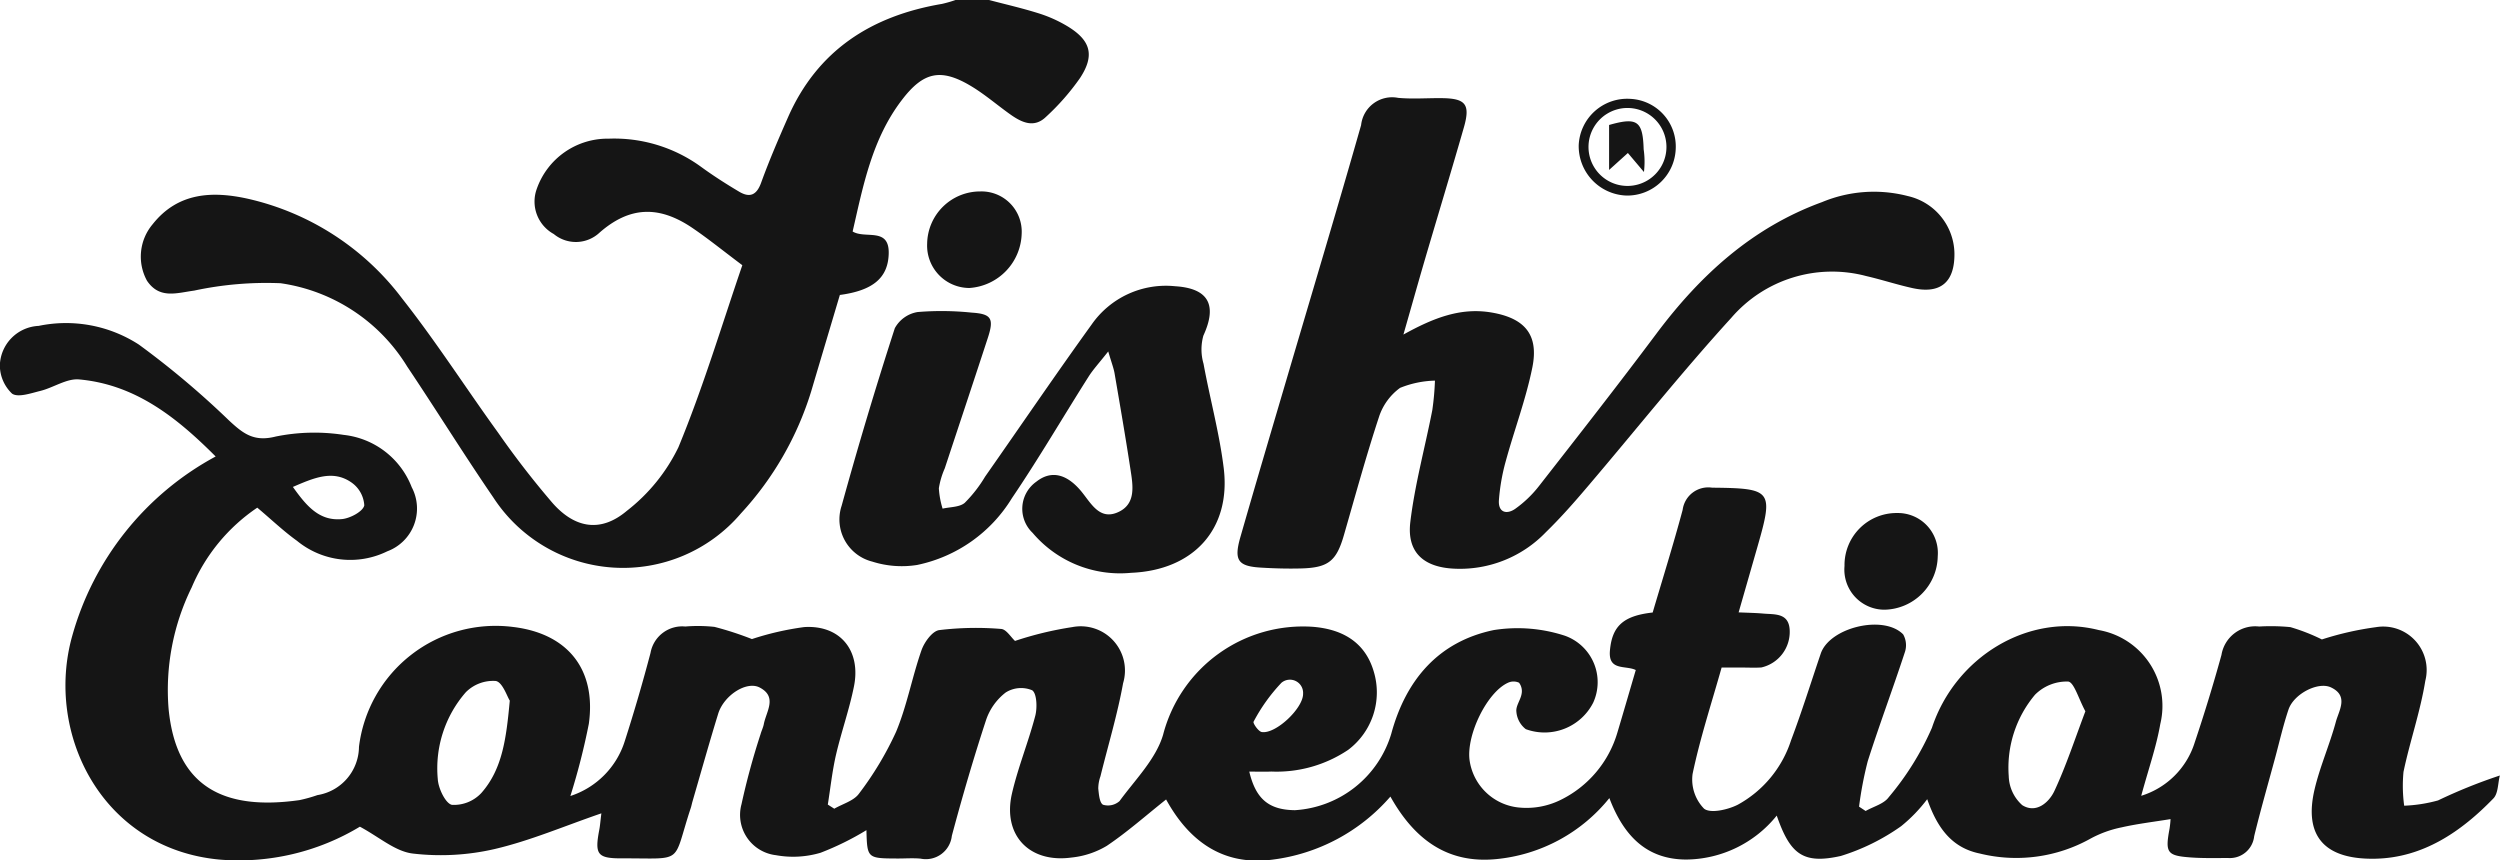
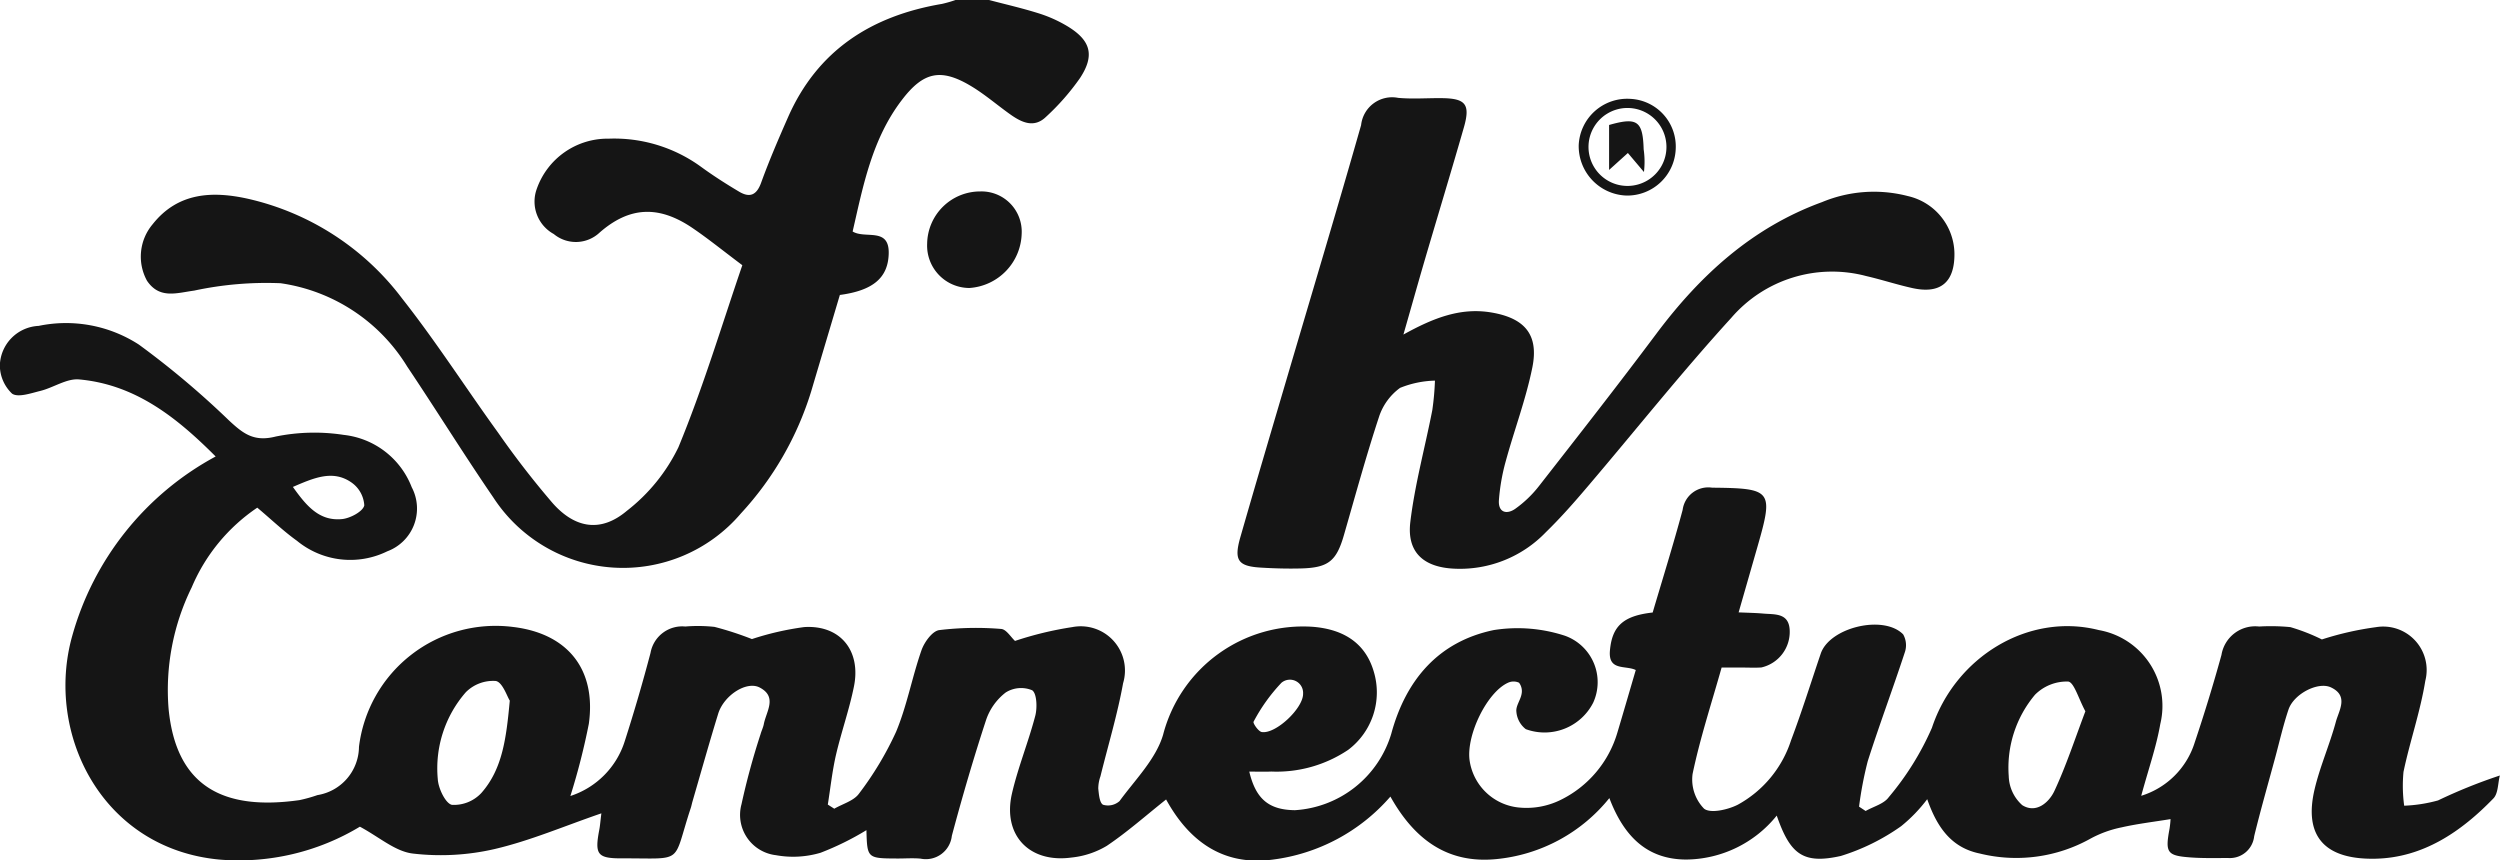
<svg xmlns="http://www.w3.org/2000/svg" width="166.804" height="57.412" viewBox="0 0 166.804 57.412">
  <g id="Groupe_601" data-name="Groupe 601" transform="translate(12.893 -14.488)">
    <g id="Groupe_1" data-name="Groupe 1" transform="translate(-12.893 14.488)">
      <path id="Tracé_1" data-name="Tracé 1" d="M98.23,14.488c1.108.293,2.227.547,3.319.892a8.9,8.9,0,0,1,1.9.852c1.564.943,1.852,1.937.856,3.457a15.8,15.8,0,0,1-2.279,2.6c-.8.771-1.634.362-2.391-.177-.868-.618-1.681-1.324-2.59-1.871-2.049-1.233-3.208-.953-4.645.937-1.98,2.6-2.568,5.7-3.271,8.756.843.519,2.456-.317,2.407,1.482-.044,1.6-1.036,2.456-3.26,2.752-.628,2.113-1.275,4.279-1.917,6.447a21.161,21.161,0,0,1-4.685,8.131,10.324,10.324,0,0,1-16.529-1.082c-1.965-2.869-3.8-5.83-5.735-8.717a11.879,11.879,0,0,0-8.452-5.562,22.983,22.983,0,0,0-5.765.493c-1.157.154-2.307.582-3.144-.656a3.348,3.348,0,0,1,.379-3.776c1.681-2.122,3.977-2.22,6.337-1.7a17.825,17.825,0,0,1,10.314,6.67c2.264,2.873,4.245,5.969,6.392,8.936a58.749,58.749,0,0,0,3.659,4.725c1.5,1.68,3.217,1.942,4.928.5a11.986,11.986,0,0,0,3.444-4.24c1.655-4,2.9-8.168,4.267-12.154-1.332-1-2.3-1.787-3.332-2.486-2.243-1.523-4.2-1.431-6.187.306a2.311,2.311,0,0,1-3.061.1A2.468,2.468,0,0,1,68.051,27.1a5.008,5.008,0,0,1,4.809-3.36A9.846,9.846,0,0,1,79,25.608c.822.6,1.683,1.151,2.559,1.671.7.414,1.159.242,1.463-.595.536-1.479,1.16-2.928,1.795-4.37,1.973-4.481,5.574-6.768,10.27-7.565a8.232,8.232,0,0,0,.91-.262Z" transform="translate(-32.24 -14.488)" fill="#151515" />
      <path id="Tracé_2" data-name="Tracé 2" d="M98.461,105.363c.442,1.865,1.339,2.553,3.042,2.574a7.172,7.172,0,0,0,6.429-5.09c.971-3.594,3.143-6.16,6.843-6.928a10.15,10.15,0,0,1,4.744.378,3.289,3.289,0,0,1,1.888,4.468,3.641,3.641,0,0,1-4.495,1.766,1.628,1.628,0,0,1-.63-1.169c-.047-.372.278-.777.348-1.183a.927.927,0,0,0-.17-.747.876.876,0,0,0-.749.008c-1.378.632-2.756,3.434-2.556,5.128a3.683,3.683,0,0,0,3.229,3.184,5.141,5.141,0,0,0,2.792-.472,7.286,7.286,0,0,0,3.85-4.537c.411-1.374.81-2.752,1.222-4.157-.67-.334-1.849.087-1.724-1.3.143-1.6.855-2.318,2.852-2.538.662-2.244,1.379-4.535,2-6.85a1.724,1.724,0,0,1,1.964-1.48c3.981.043,4.109.172,3.038,3.906l-1.267,4.414c.659.03,1.149.036,1.637.08.766.068,1.705-.059,1.769,1.086a2.434,2.434,0,0,1-1.888,2.51c-.416.029-.836.006-1.253.006h-1.4c-.673,2.387-1.439,4.716-1.937,7.1a2.786,2.786,0,0,0,.763,2.313c.418.341,1.585.076,2.247-.258a7.541,7.541,0,0,0,3.56-4.3c.719-1.906,1.326-3.855,1.981-5.786.593-1.747,4.192-2.619,5.5-1.281a1.471,1.471,0,0,1,.1,1.224c-.794,2.422-1.692,4.811-2.465,7.239a24.59,24.59,0,0,0-.579,3.03l.44.29c.524-.3,1.222-.474,1.54-.92a18.863,18.863,0,0,0,2.884-4.635c1.561-4.716,6.435-7.71,11.135-6.516a5.14,5.14,0,0,1,4.1,6.267c-.265,1.527-.79,3.01-1.272,4.79a5.411,5.411,0,0,0,3.565-3.546q.974-2.9,1.788-5.849a2.281,2.281,0,0,1,2.511-1.9,13.561,13.561,0,0,1,2.084.04,12.784,12.784,0,0,1,2.106.823,20.747,20.747,0,0,1,3.613-.82,2.9,2.9,0,0,1,3.287,3.581c-.33,2.049-1.028,4.037-1.455,6.075a9.79,9.79,0,0,0,.046,2.257,9.819,9.819,0,0,0,2.258-.352,35.211,35.211,0,0,1,4.126-1.664c-.135.519-.108,1.2-.432,1.531-2.153,2.226-4.694,3.951-7.86,4.021-3.43.076-4.8-1.53-4.069-4.632.36-1.528,1.01-2.986,1.418-4.5.205-.764.876-1.733-.331-2.3-.86-.4-2.477.437-2.829,1.482s-.6,2.141-.89,3.215c-.472,1.745-.972,3.483-1.4,5.239a1.631,1.631,0,0,1-1.736,1.45c-.834,0-1.672.023-2.5-.038-1.582-.115-1.709-.316-1.412-1.909a6.427,6.427,0,0,0,.069-.649c-1.121.183-2.207.311-3.268.551a7.435,7.435,0,0,0-2.062.745,10.157,10.157,0,0,1-7.4,1c-1.9-.39-2.853-1.755-3.506-3.625a10.205,10.205,0,0,1-1.738,1.8,14.2,14.2,0,0,1-4.025,1.988c-2.522.565-3.38-.108-4.277-2.694a7.842,7.842,0,0,1-6.044,2.933c-2.62-.01-4.156-1.555-5.124-4.1a11.04,11.04,0,0,1-7.527,4.069c-3.254.325-5.471-1.29-7.082-4.17a12.46,12.46,0,0,1-7.866,4.207c-3.388.439-5.621-1.323-7.1-4.015-1.355,1.077-2.592,2.177-3.954,3.093a5.689,5.689,0,0,1-2.349.781c-2.83.391-4.621-1.5-3.981-4.274.406-1.755,1.1-3.44,1.556-5.187.141-.544.1-1.5-.212-1.7a1.927,1.927,0,0,0-1.762.15,3.888,3.888,0,0,0-1.309,1.833c-.837,2.553-1.592,5.135-2.285,7.732a1.745,1.745,0,0,1-2.088,1.52c-.506-.047-1.021-.006-1.532-.008-2.027-.008-2.027-.008-2.079-1.892a18.841,18.841,0,0,1-3.056,1.507,6.418,6.418,0,0,1-2.984.163,2.706,2.706,0,0,1-2.295-3.4,48.114,48.114,0,0,1,1.274-4.681c.062-.223.171-.435.214-.66.16-.846.925-1.82-.275-2.446-.878-.458-2.392.525-2.769,1.75-.6,1.949-1.149,3.913-1.719,5.872-.039.133-.062.272-.105.4-1.263,3.817-.359,3.363-4.594,3.377-1.65.006-1.83-.259-1.514-1.912.051-.265.069-.537.138-1.092-2.489.855-4.756,1.83-7.121,2.382a15.984,15.984,0,0,1-5.469.3c-1.172-.143-2.243-1.108-3.522-1.791a15.652,15.652,0,0,1-9.309,2.2c-7.923-.7-11.7-8.438-9.89-14.906a19.573,19.573,0,0,1,9.576-11.995c-2.594-2.6-5.351-4.8-9.108-5.141-.831-.076-1.71.548-2.588.766-.63.156-1.5.46-1.891.179a2.618,2.618,0,0,1-.812-1.887,2.718,2.718,0,0,1,2.589-2.63,8.945,8.945,0,0,1,6.689,1.249A57.767,57.767,0,0,1,30.4,81.947c.931.862,1.648,1.43,3.1,1.06a12.91,12.91,0,0,1,4.551-.109,5.505,5.505,0,0,1,4.526,3.489,3.044,3.044,0,0,1-1.627,4.276,5.6,5.6,0,0,1-6.029-.7c-.9-.645-1.7-1.416-2.648-2.211A12.086,12.086,0,0,0,27.9,93.065a15.531,15.531,0,0,0-1.545,8.1c.5,5.233,3.705,6.815,8.734,6.1a9.831,9.831,0,0,0,1.2-.335,3.292,3.292,0,0,0,2.769-3.218,9.188,9.188,0,0,1,10.283-8c3.629.434,5.56,2.813,5.055,6.453a44.555,44.555,0,0,1-1.233,4.826,5.626,5.626,0,0,0,3.634-3.675q.934-2.912,1.714-5.873a2.147,2.147,0,0,1,2.32-1.761,10.366,10.366,0,0,1,1.946.024,21.478,21.478,0,0,1,2.5.814,19.234,19.234,0,0,1,3.487-.8c2.4-.152,3.8,1.564,3.322,3.951-.309,1.541-.842,3.037-1.2,4.571-.251,1.091-.369,2.213-.546,3.321l.431.276c.562-.327,1.305-.525,1.65-1.007a21.671,21.671,0,0,0,2.475-4.127c.727-1.743,1.067-3.644,1.692-5.435.189-.541.722-1.281,1.182-1.348a20.507,20.507,0,0,1,4.133-.078c.343.021.656.553.927.8a22.927,22.927,0,0,1,3.832-.924,2.95,2.95,0,0,1,3.38,3.745c-.379,2.092-1,4.14-1.51,6.208a2.5,2.5,0,0,0-.147.817c.041.385.083.958.32,1.084a1.155,1.155,0,0,0,1.1-.245c1.047-1.434,2.433-2.807,2.908-4.434a9.645,9.645,0,0,1,9.983-7.194c2.176.174,3.542,1.178,4.072,2.992a4.8,4.8,0,0,1-1.706,5.217,8.564,8.564,0,0,1-5.134,1.449C99.492,105.378,99.042,105.363,98.461,105.363Zm-49.341-4.737c-.183-.28-.483-1.231-.935-1.31a2.569,2.569,0,0,0-2,.753,7.726,7.726,0,0,0-1.868,5.8c.036.62.523,1.63.947,1.712a2.5,2.5,0,0,0,1.96-.792C48.638,105.187,48.887,103.127,49.121,100.626Zm105.127.712c-.454-.829-.759-1.952-1.154-1.984a2.993,2.993,0,0,0-2.207.88,7.566,7.566,0,0,0-1.753,5.426,2.687,2.687,0,0,0,.9,1.94c.916.581,1.785-.166,2.151-.955C152.973,104.954,153.553,103.167,154.247,101.338ZM34.649,86.369c.894,1.252,1.754,2.3,3.29,2.144.547-.057,1.393-.513,1.474-.914a2.007,2.007,0,0,0-.869-1.536C37.317,85.217,36.068,85.756,34.649,86.369Zm67.4,13.823a.88.88,0,0,0-1.44-.758,11.687,11.687,0,0,0-1.862,2.6c-.057.092.32.65.546.688C100.222,102.872,102.036,101.155,102.051,100.192Z" transform="translate(-15.107 -53.88)" fill="#151515" />
      <path id="Tracé_3" data-name="Tracé 3" d="M259.508,48.7c1.989-1.1,3.806-1.826,5.886-1.47,2.2.377,3.161,1.468,2.716,3.667-.43,2.124-1.208,4.177-1.78,6.275a13.389,13.389,0,0,0-.45,2.58c-.057.829.524.972,1.092.573a7.6,7.6,0,0,0,1.595-1.534c2.628-3.364,5.26-6.726,7.817-10.144,2.924-3.907,6.4-7.088,11.059-8.785a9,9,0,0,1,5.73-.4,3.991,3.991,0,0,1,3.1,3.8c.028,1.943-.92,2.752-2.8,2.338-1.04-.229-2.056-.566-3.095-.805a8.873,8.873,0,0,0-8.991,2.787c-3.311,3.632-6.375,7.488-9.564,11.233C270.92,59.88,270,60.927,269,61.9a7.942,7.942,0,0,1-6.019,2.424c-2.086-.069-3.254-1.06-3.013-3.108.3-2.516.984-4.985,1.469-7.481a18.319,18.319,0,0,0,.175-1.961,6.592,6.592,0,0,0-2.327.484,3.883,3.883,0,0,0-1.41,1.948c-.856,2.6-1.575,5.236-2.333,7.863-.5,1.739-1.034,2.186-2.849,2.236-.88.024-1.764,0-2.644-.052-1.58-.085-1.867-.477-1.419-2.039,1.01-3.52,2.051-7.03,3.085-10.543,1.662-5.647,3.357-11.284,4.97-16.945a2.081,2.081,0,0,1,2.47-1.819c.967.09,1.949.008,2.924.02,1.586.018,1.905.414,1.462,1.957-.857,2.985-1.761,5.956-2.636,8.936C260.455,45.364,260.021,46.914,259.508,48.7Z" transform="translate(-165.87 -26.378)" fill="#151515" />
-       <path id="Tracé_4" data-name="Tracé 4" d="M191.341,72.777c-.611.776-1.006,1.2-1.309,1.677-1.712,2.7-3.327,5.472-5.122,8.119a9.723,9.723,0,0,1-6.321,4.45A6.488,6.488,0,0,1,175.6,86.8a2.9,2.9,0,0,1-2.047-3.726q1.643-5.961,3.548-11.847a2.128,2.128,0,0,1,1.527-1.08,19.58,19.58,0,0,1,3.61.04c1.31.086,1.492.393,1.071,1.681-.949,2.906-1.917,5.806-2.875,8.71a5.392,5.392,0,0,0-.394,1.327,5.683,5.683,0,0,0,.25,1.361c.5-.118,1.127-.091,1.477-.388a8.892,8.892,0,0,0,1.36-1.75c2.369-3.383,4.693-6.8,7.107-10.148a6.035,6.035,0,0,1,5.57-2.554c2.241.14,2.821,1.262,1.886,3.294A3.418,3.418,0,0,0,197.7,73.6c.426,2.324,1.058,4.619,1.346,6.958.5,4.086-2.03,6.817-6.179,6.989a7.651,7.651,0,0,1-6.573-2.667,2.214,2.214,0,0,1,.254-3.416c.969-.764,2.008-.539,2.986.637.639.768,1.2,1.933,2.413,1.422,1.293-.542,1.037-1.831.869-2.934-.322-2.109-.685-4.211-1.046-6.314C191.715,73.923,191.579,73.585,191.341,72.777Z" transform="translate(-117.398 -49.328)" fill="#151515" />
      <path id="Tracé_5" data-name="Tracé 5" d="M193.463,50.582A2.684,2.684,0,0,1,196.22,53.4a3.738,3.738,0,0,1-3.492,3.624,2.828,2.828,0,0,1-2.815-2.957A3.537,3.537,0,0,1,193.463,50.582Z" transform="translate(-128.052 -37.809)" fill="#151515" />
-       <path id="Tracé_6" data-name="Tracé 6" d="M362.88,114.747a3.471,3.471,0,0,1,3.512-3.531A2.667,2.667,0,0,1,369.1,114.1a3.622,3.622,0,0,1-3.542,3.566A2.674,2.674,0,0,1,362.88,114.747Z" transform="translate(-239.811 -76.986)" fill="#151515" />
      <path id="Tracé_7" data-name="Tracé 7" d="M319.231,36.452a3.236,3.236,0,0,1-3.282,3.114,3.3,3.3,0,0,1-3.191-3.367,3.239,3.239,0,0,1,3.444-3.085A3.184,3.184,0,0,1,319.231,36.452Zm-3.264-2.729a2.6,2.6,0,0,0,.09,5.2,2.6,2.6,0,0,0-.09-5.2Z" transform="translate(-207.424 -26.518)" fill="#151515" />
      <path id="Tracé_8" data-name="Tracé 8" d="M318.5,40.6v-3c1.877-.536,2.251-.275,2.306,1.621a5.772,5.772,0,0,1,.02,1.517l-1.072-1.269Z" transform="translate(-211.139 -29.261)" fill="#151515" />
    </g>
  </g>
</svg>